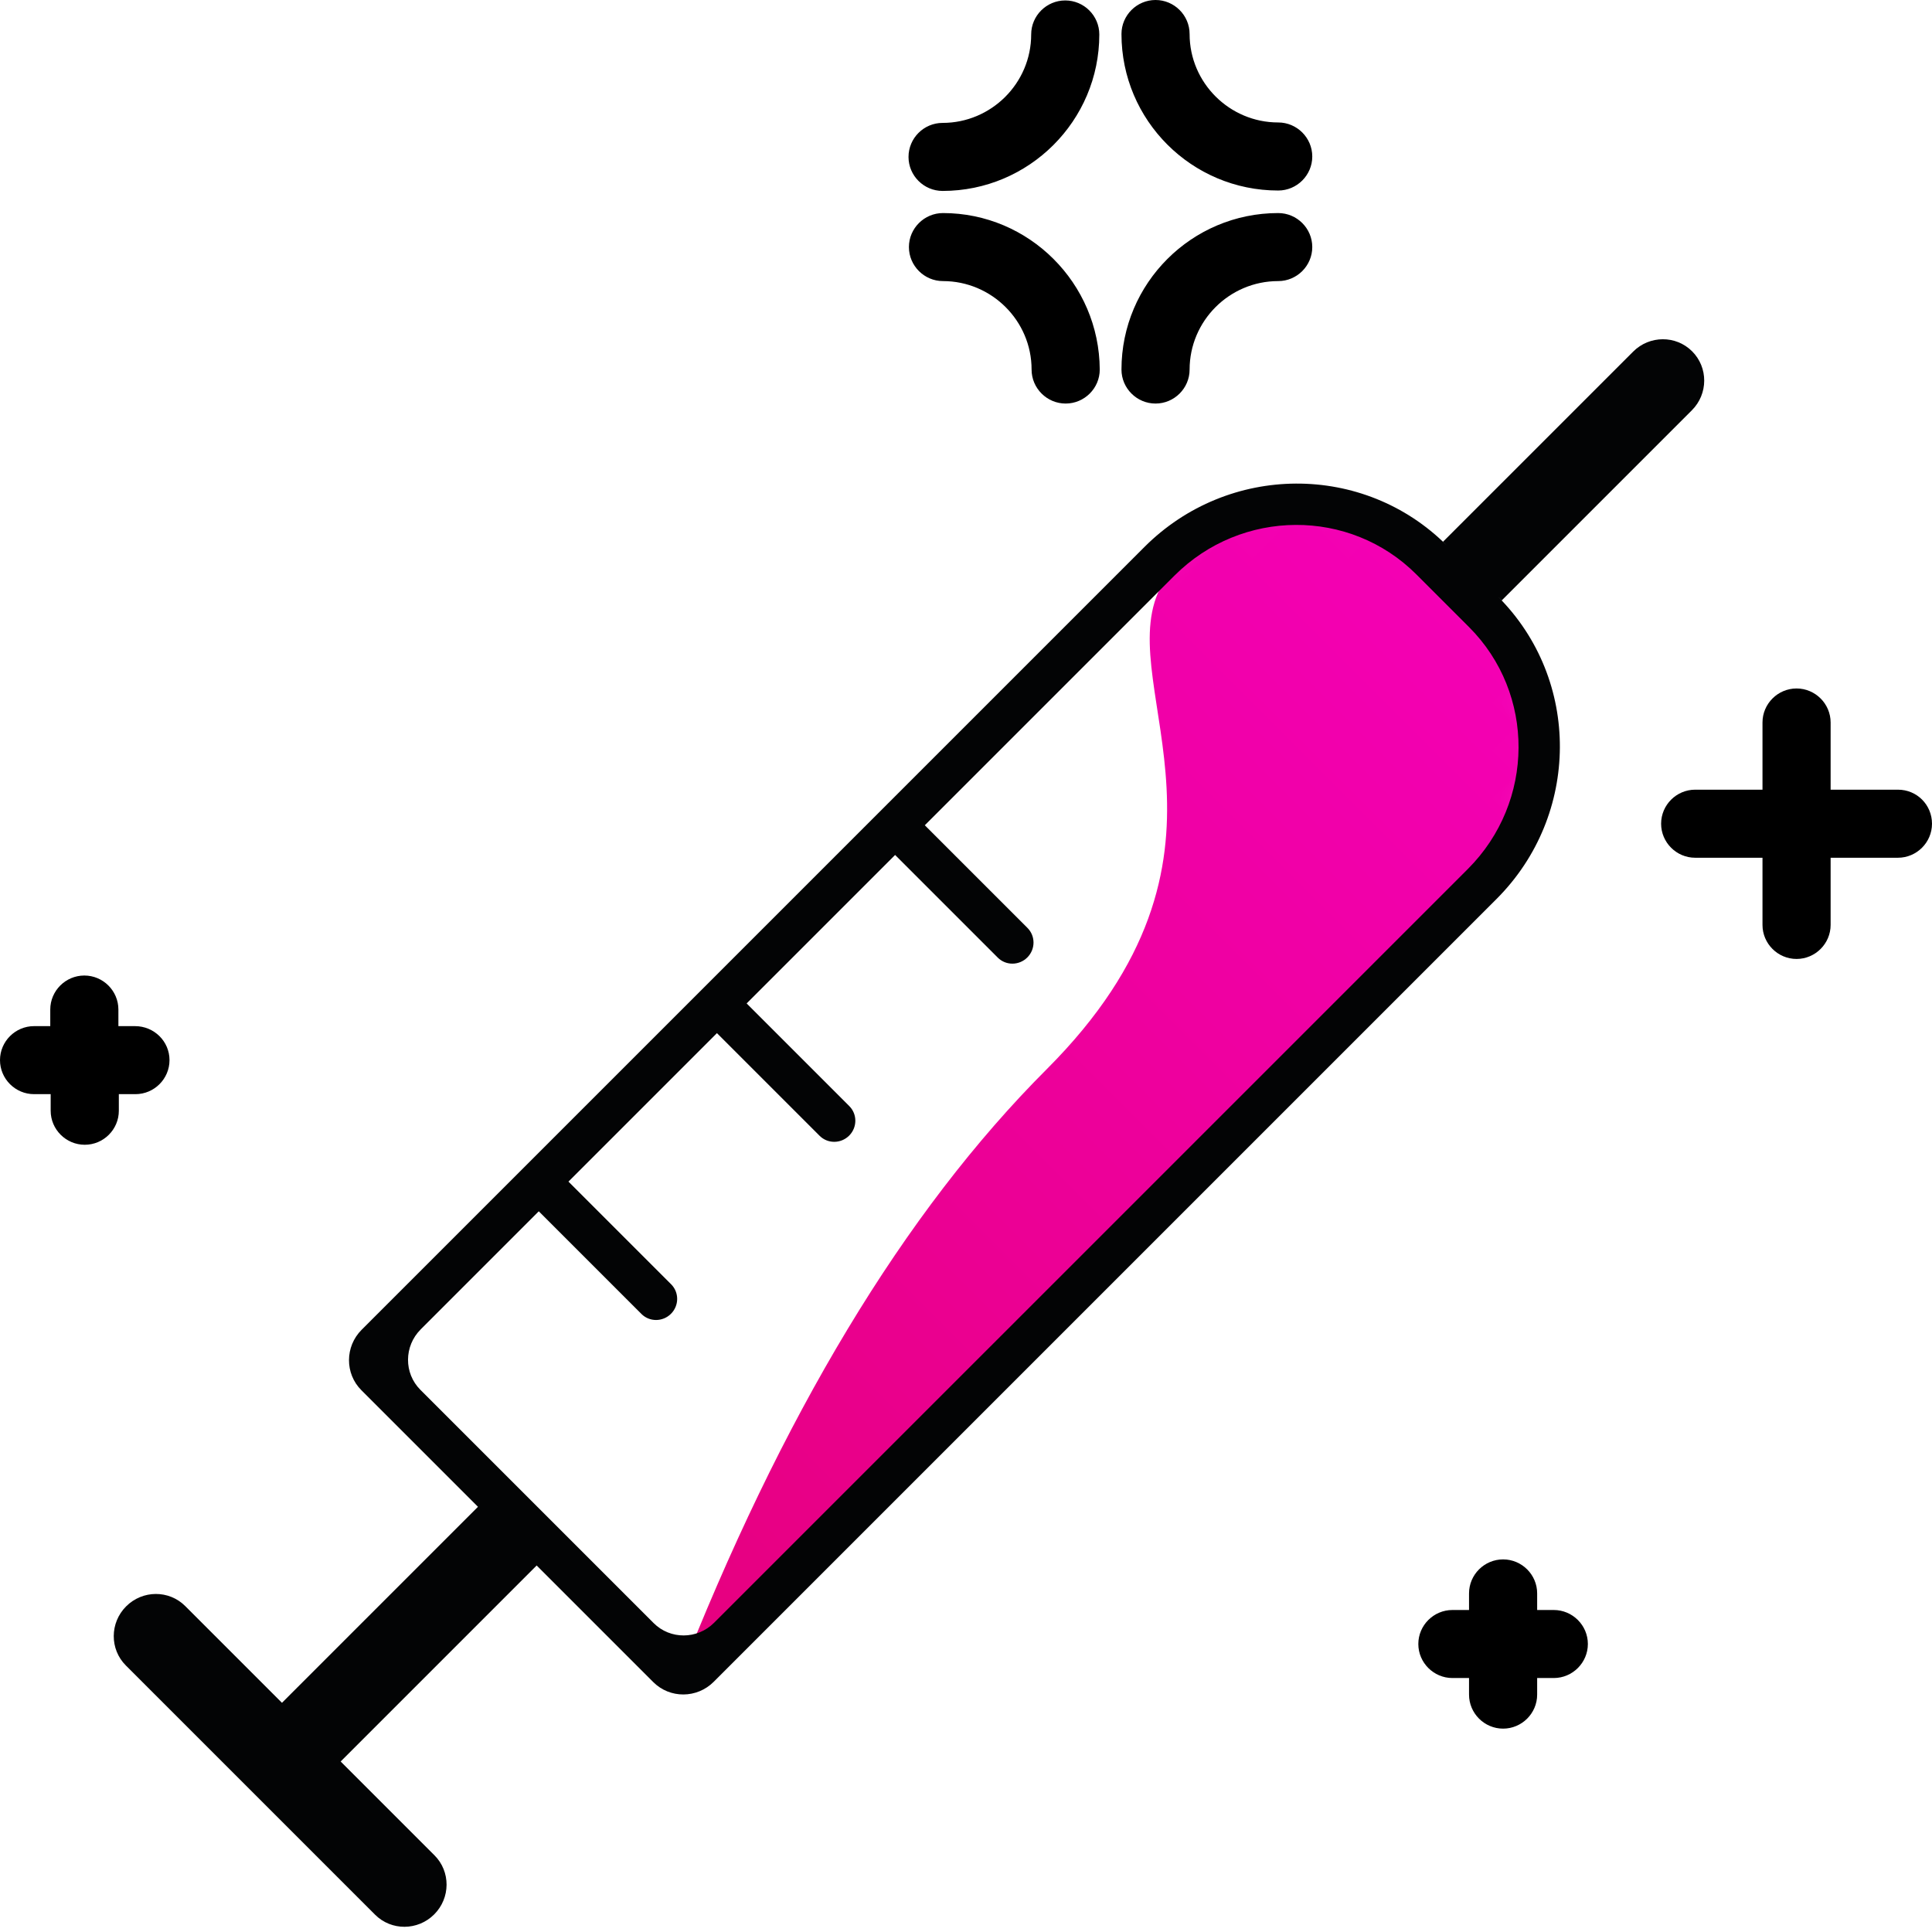
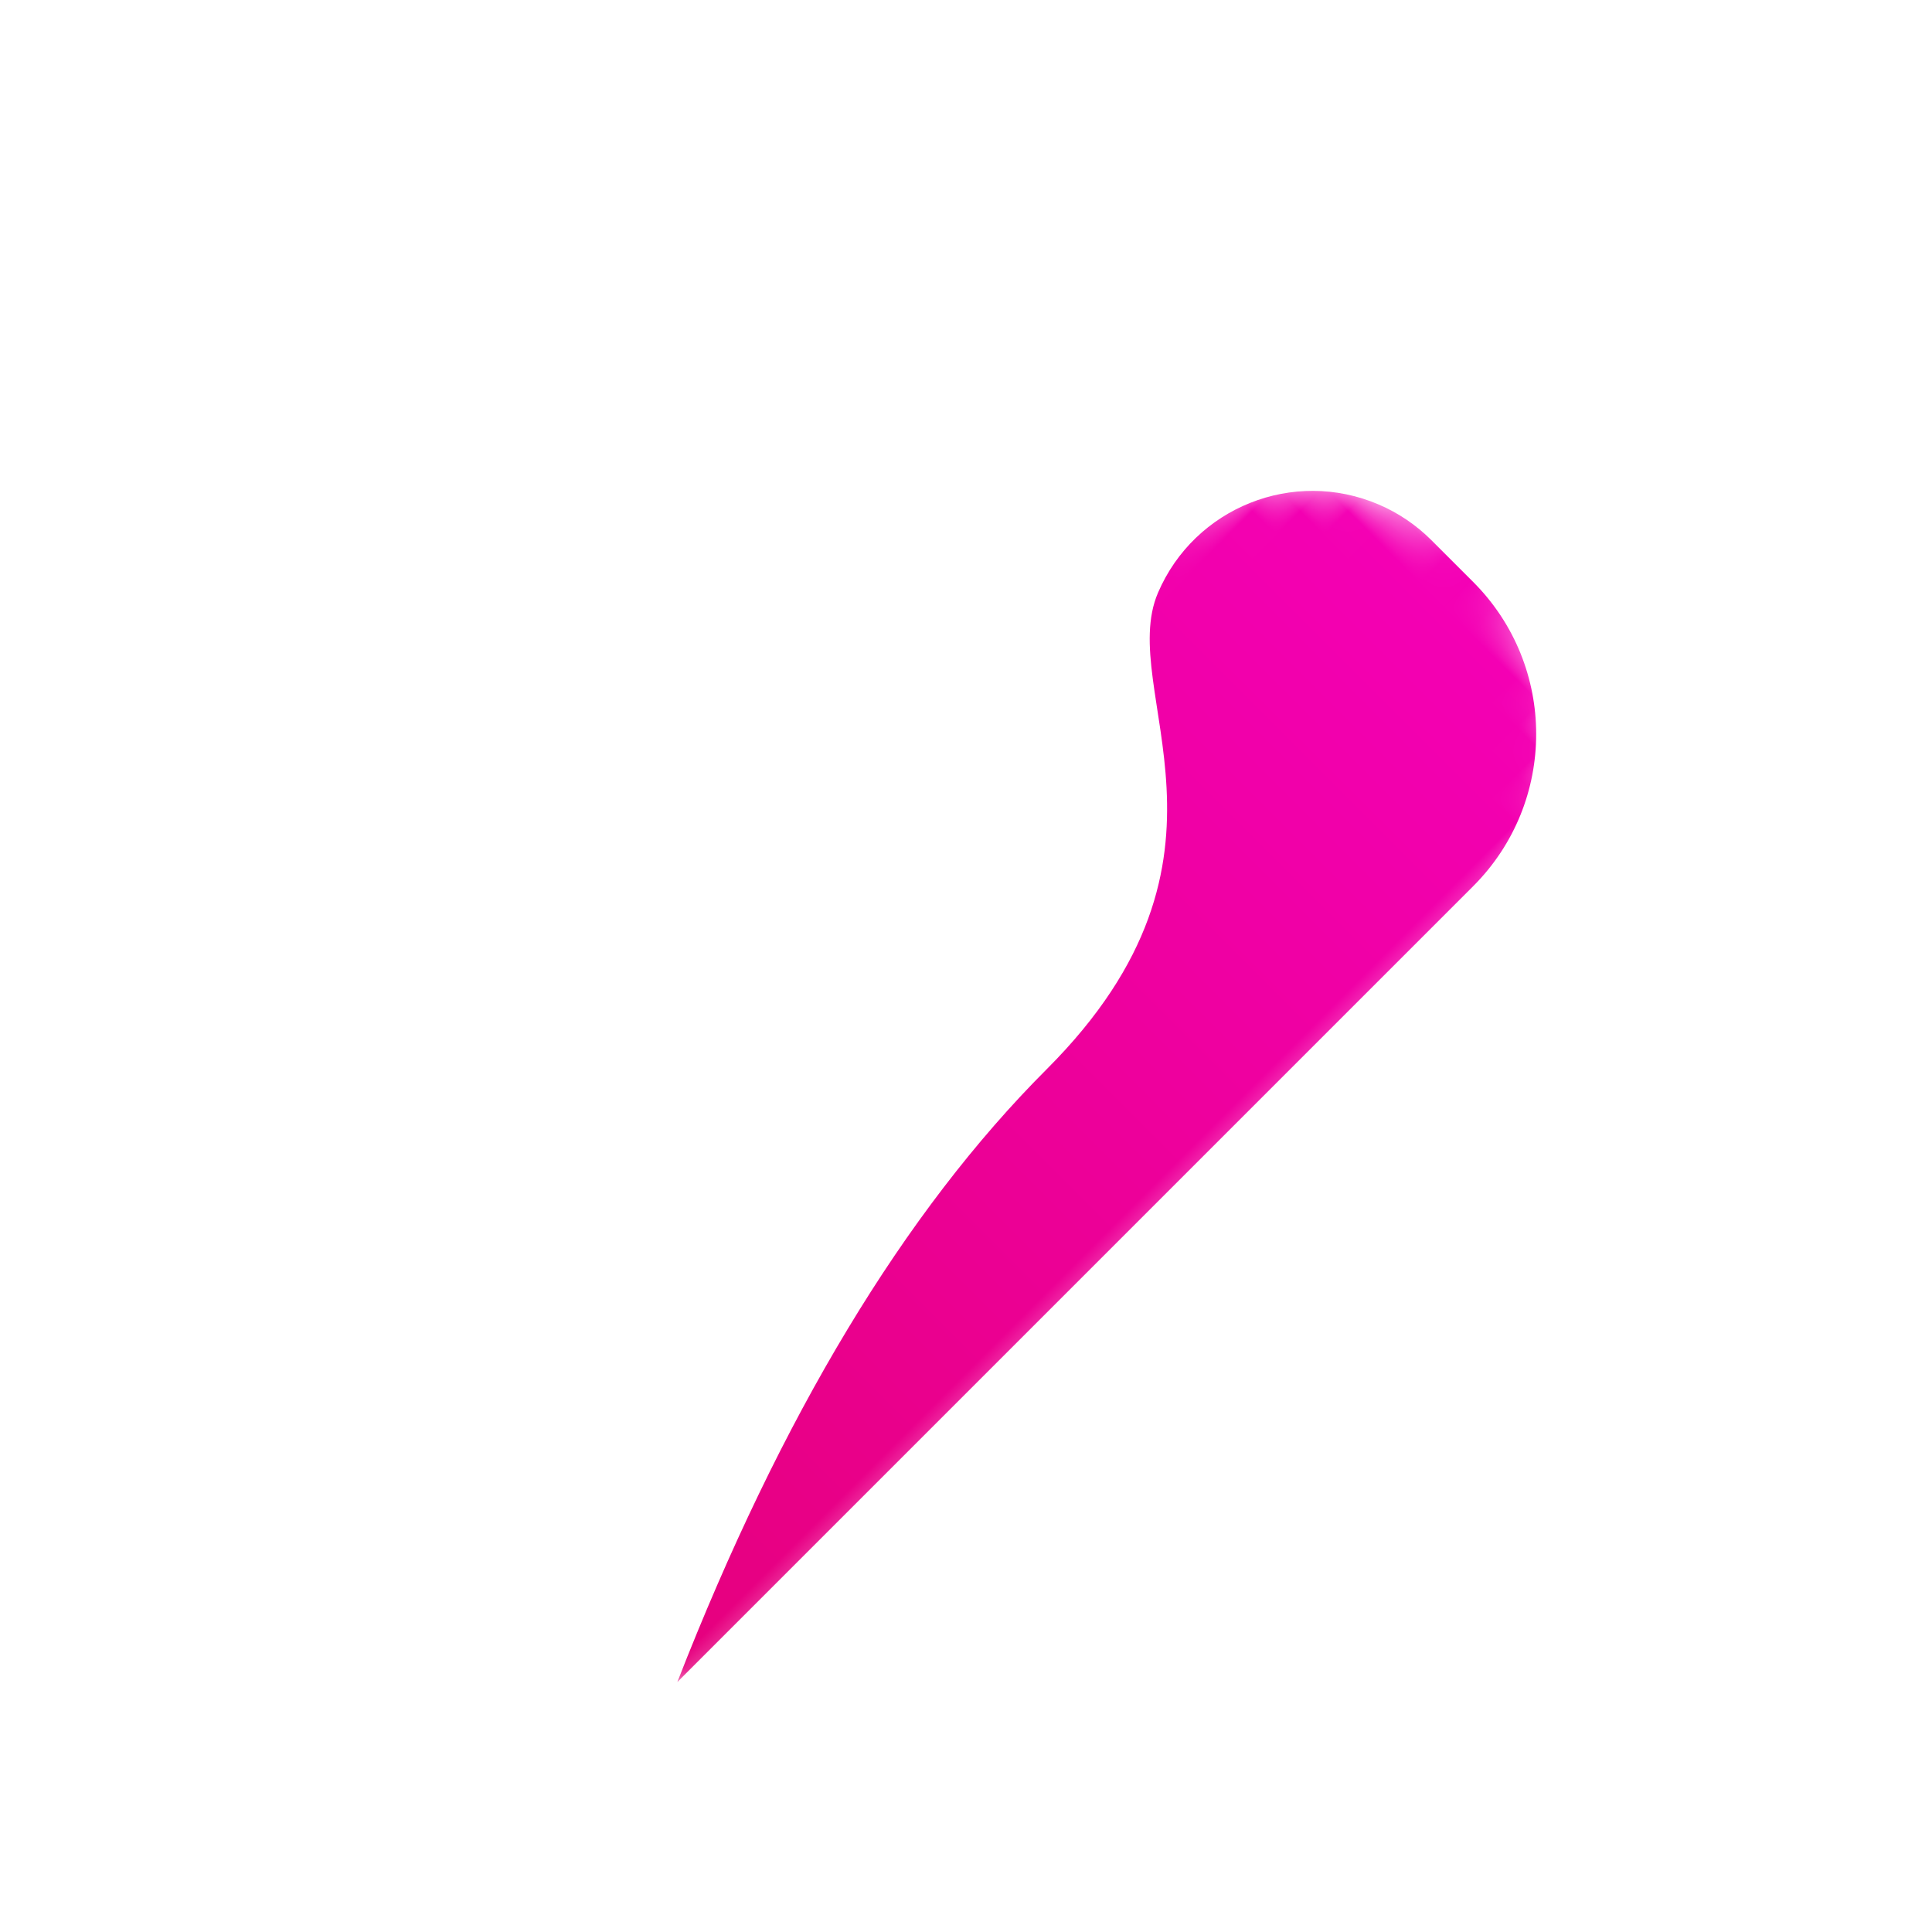
<svg xmlns="http://www.w3.org/2000/svg" xmlns:xlink="http://www.w3.org/1999/xlink" width="57px" height="57px" viewBox="0 0 57 57" version="1.1">
  <title>Syringe</title>
  <desc>Created with Sketch.</desc>
  <defs>
    <path d="M8.569,57.613 L12.483,57.613 C13.161,57.613 13.71,58.167 13.71,58.852 C13.71,59.536 13.161,60.091 12.483,60.091 L2.084,60.091 C1.406,60.091 0.857,59.536 0.857,58.852 C0.857,58.167 1.406,57.613 2.084,57.613 L6.121,57.613 L6.121,49.435 L1.256,49.435 C0.562,49.435 -2.77026291e-13,48.868 -2.77111667e-13,48.168 L-2.77111667e-13,15.507 C-2.77536804e-13,12.006 2.811,9.168 6.278,9.168 L6.121,9.168 L6.121,1.236 C6.121,0.553 6.669,5.9698257e-13 7.345,5.96855898e-13 C8.021,5.96729226e-13 8.569,0.553 8.569,1.236 L8.569,9.168 L8.412,9.168 C11.879,9.168 14.689,12.006 14.689,15.507 L14.689,48.168 C14.689,48.868 14.127,49.435 13.434,49.435 L8.569,49.435 L8.569,57.613 L8.569,57.613 Z" id="path-1" />
    <linearGradient x1="50%" y1="0%" x2="50%" y2="99.271%" id="linearGradient-3">
      <stop stop-color="#F400B5" offset="0%" />
      <stop stop-color="#E6007E" offset="100%" />
    </linearGradient>
  </defs>
  <g id="Page-1" stroke="none" stroke-width="1" fill="none" fill-rule="evenodd">
    <g id="Web-V1-A" transform="translate(-320, -2960)">
      <g id="Services" transform="translate(32, 2725)">
        <g id="Service/box/active" transform="translate(239, 188)">
          <g id="Group-2" transform="translate(33, 32)">
            <g id="Syringe" transform="translate(16, 15)">
              <g id="Shape" transform="translate(28.499, 32.701) rotate(-315) translate(-28.499, -32.701) translate(20.499, 1.701)">
                <g id="Rectangle-Copy-6" transform="translate(0.011, 0.057)">
                  <mask id="mask-2" fill="white">
                    <use xlink:href="#path-1" />
                  </mask>
                  <g id="Mask" />
                  <path d="M5.844,9.379 L7.587,9.379 C11.093,9.379 13.935,12.221 13.935,15.727 C13.935,15.727 13.935,15.727 13.935,15.727 L13.935,48.932 C10.549,41.212 8.856,34.382 8.856,28.442 C8.856,19.532 2.413,19.12 1.238,16.18 C1.238,16.18 1.238,16.18 1.238,16.18 L1.238,16.18 C0.221,13.636 1.459,10.75 4.004,9.733 C4.589,9.499 5.214,9.379 5.844,9.379 Z" fill="url(#linearGradient-3)" mask="url(#mask-2)" />
                </g>
-                 <path d="M8.58,57.67 L12.494,57.67 C13.172,57.67 13.721,58.224 13.721,58.909 C13.721,59.593 13.172,60.148 12.494,60.148 L2.095,60.148 C1.417,60.148 0.868,59.593 0.868,58.909 C0.868,58.224 1.417,57.67 2.095,57.67 L6.131,57.67 L6.131,49.492 L1.266,49.492 C0.573,49.492 0.011,48.925 0.011,48.225 L0.011,15.564 C0.011,12.063 2.821,9.225 6.288,9.225 L6.131,9.225 L6.131,1.293 C6.131,0.61 6.679,0.057 7.355,0.057 C8.032,0.057 8.58,0.61 8.58,1.293 L8.58,9.225 L8.423,9.225 C11.89,9.225 14.7,12.063 14.7,15.564 L14.7,48.225 C14.7,48.925 14.138,49.492 13.445,49.492 L8.58,49.492 L8.58,57.67 L8.58,57.67 Z M6.257,10.464 C3.483,10.464 1.235,12.735 1.235,15.535 L1.235,46.986 C1.235,47.686 1.797,48.253 2.49,48.253 L12.221,48.253 C12.914,48.253 13.476,47.686 13.476,46.986 L13.476,15.535 C13.476,12.735 11.228,10.464 8.454,10.464 L6.257,10.464 Z M1.235,40.82 L5.518,40.82 C5.857,40.82 6.131,41.097 6.131,41.439 C6.131,41.781 5.857,42.059 5.518,42.059 L1.235,42.059 L1.235,40.82 Z M1.235,33.386 L5.518,33.386 C5.857,33.386 6.131,33.663 6.131,34.005 C6.131,34.347 5.857,34.625 5.518,34.625 L1.235,34.625 L1.235,33.386 Z M1.235,25.952 L5.518,25.952 C5.857,25.952 6.131,26.229 6.131,26.571 C6.131,26.913 5.857,27.191 5.518,27.191 L1.235,27.191 L1.235,25.952 Z" id="Shape-Copy-2" fill="#030405" />
              </g>
-               <path d="M32.433,1.016 C32.433,3.563 30.36,5.633 27.809,5.633 C27.256,5.633 26.804,5.182 26.804,4.63 C26.804,4.077 27.256,3.626 27.809,3.626 C29.241,3.626 30.423,2.459 30.423,1.016 C30.423,0.464 30.875,0.013 31.428,0.013 C31.981,0.013 32.433,0.464 32.433,1.016 Z M37.711,3.613 C36.278,3.613 35.097,2.446 35.097,1.004 C35.097,0.452 34.645,0 34.092,0 C33.539,0 33.087,0.452 33.087,1.004 C33.087,3.551 35.16,5.621 37.711,5.621 C38.264,5.621 38.716,5.169 38.716,4.617 C38.716,4.065 38.264,3.613 37.711,3.613 Z M37.711,6.286 C35.16,6.286 33.087,8.356 33.087,10.903 C33.087,11.455 33.539,11.906 34.092,11.906 C34.645,11.906 35.097,11.455 35.097,10.903 C35.097,9.472 36.266,8.293 37.711,8.293 C38.264,8.293 38.716,7.841 38.716,7.289 C38.716,6.737 38.264,6.286 37.711,6.286 Z M27.821,6.286 C27.269,6.286 26.816,6.737 26.816,7.289 C26.816,7.841 27.269,8.293 27.821,8.293 C29.254,8.293 30.435,9.46 30.435,10.903 C30.435,11.455 30.888,11.906 31.44,11.906 C31.993,11.906 32.446,11.455 32.446,10.903 C32.433,8.356 30.36,6.286 27.821,6.286 Z M55.995,23.298 L54.009,23.298 L54.009,21.316 C54.009,20.764 53.557,20.312 53.004,20.312 C52.451,20.312 51.999,20.764 51.999,21.316 L51.999,23.298 L50.013,23.298 C49.46,23.298 49.008,23.75 49.008,24.302 C49.008,24.854 49.46,25.306 50.013,25.306 L51.999,25.306 L51.999,27.288 C51.999,27.84 52.451,28.292 53.004,28.292 C53.557,28.292 54.009,27.84 54.009,27.288 L54.009,25.306 L55.995,25.306 C56.548,25.306 57,24.854 57,24.302 C57,23.75 56.56,23.298 55.995,23.298 Z M45.841,47.5 L45.351,47.5 L45.351,47.01 C45.351,46.458 44.899,46.007 44.346,46.007 C43.793,46.007 43.341,46.458 43.341,47.01 L43.341,47.5 L42.851,47.5 C42.298,47.5 41.845,47.951 41.845,48.503 C41.845,49.055 42.298,49.507 42.851,49.507 L43.341,49.507 L43.341,49.996 C43.341,50.548 43.793,51 44.346,51 C44.899,51 45.351,50.548 45.351,49.996 L45.351,49.507 L45.841,49.507 C46.394,49.507 46.847,49.055 46.847,48.503 C46.847,47.951 46.394,47.5 45.841,47.5 Z M3.983,30.274 L3.493,30.274 L3.493,29.785 C3.493,29.232 3.041,28.781 2.488,28.781 C1.935,28.781 1.483,29.232 1.483,29.785 L1.483,30.274 L1.005,30.274 C0.452,30.274 -4.54747351e-13,30.725 -4.54747351e-13,31.277 C-4.54747351e-13,31.83 0.452,32.281 1.005,32.281 L1.495,32.281 L1.495,32.77 C1.495,33.323 1.948,33.774 2.501,33.774 C3.054,33.774 3.506,33.323 3.506,32.77 L3.506,32.281 L3.996,32.281 C4.549,32.281 5.001,31.83 5.001,31.277 C5.001,30.725 4.549,30.274 3.983,30.274 Z" id="Shape" fill="#000000" fill-rule="nonzero" />
            </g>
          </g>
        </g>
      </g>
    </g>
  </g>
</svg>